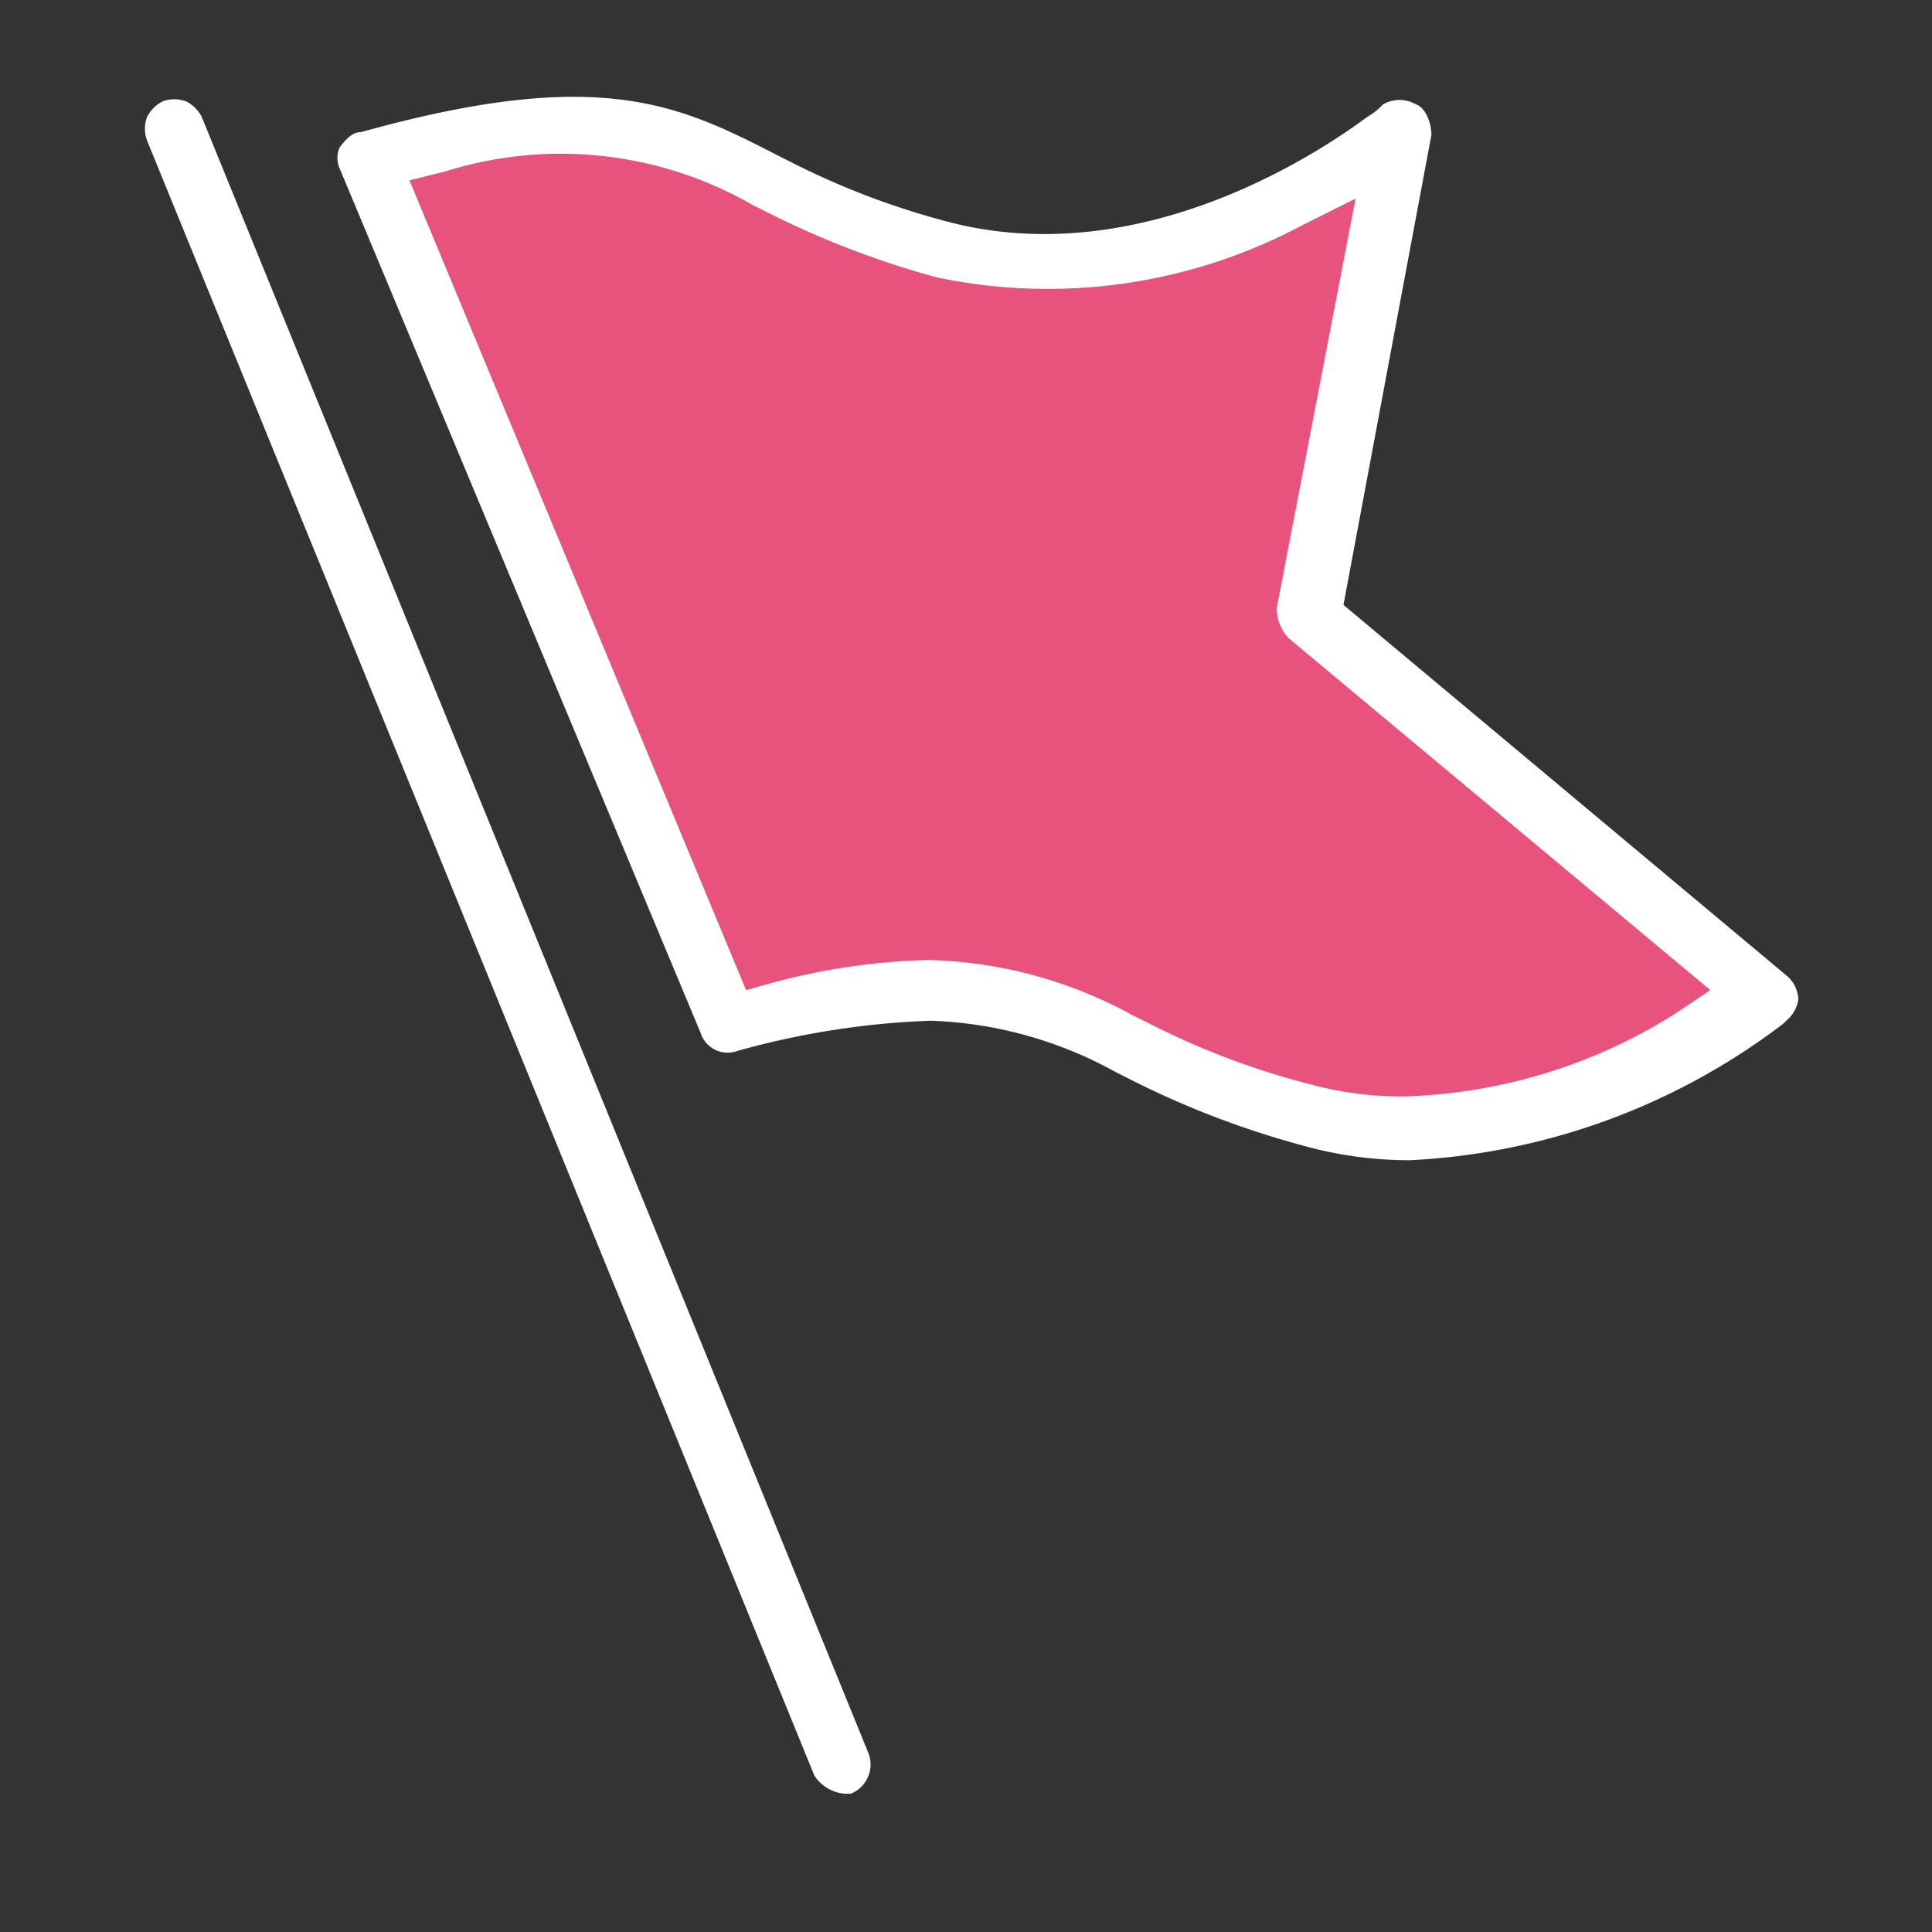
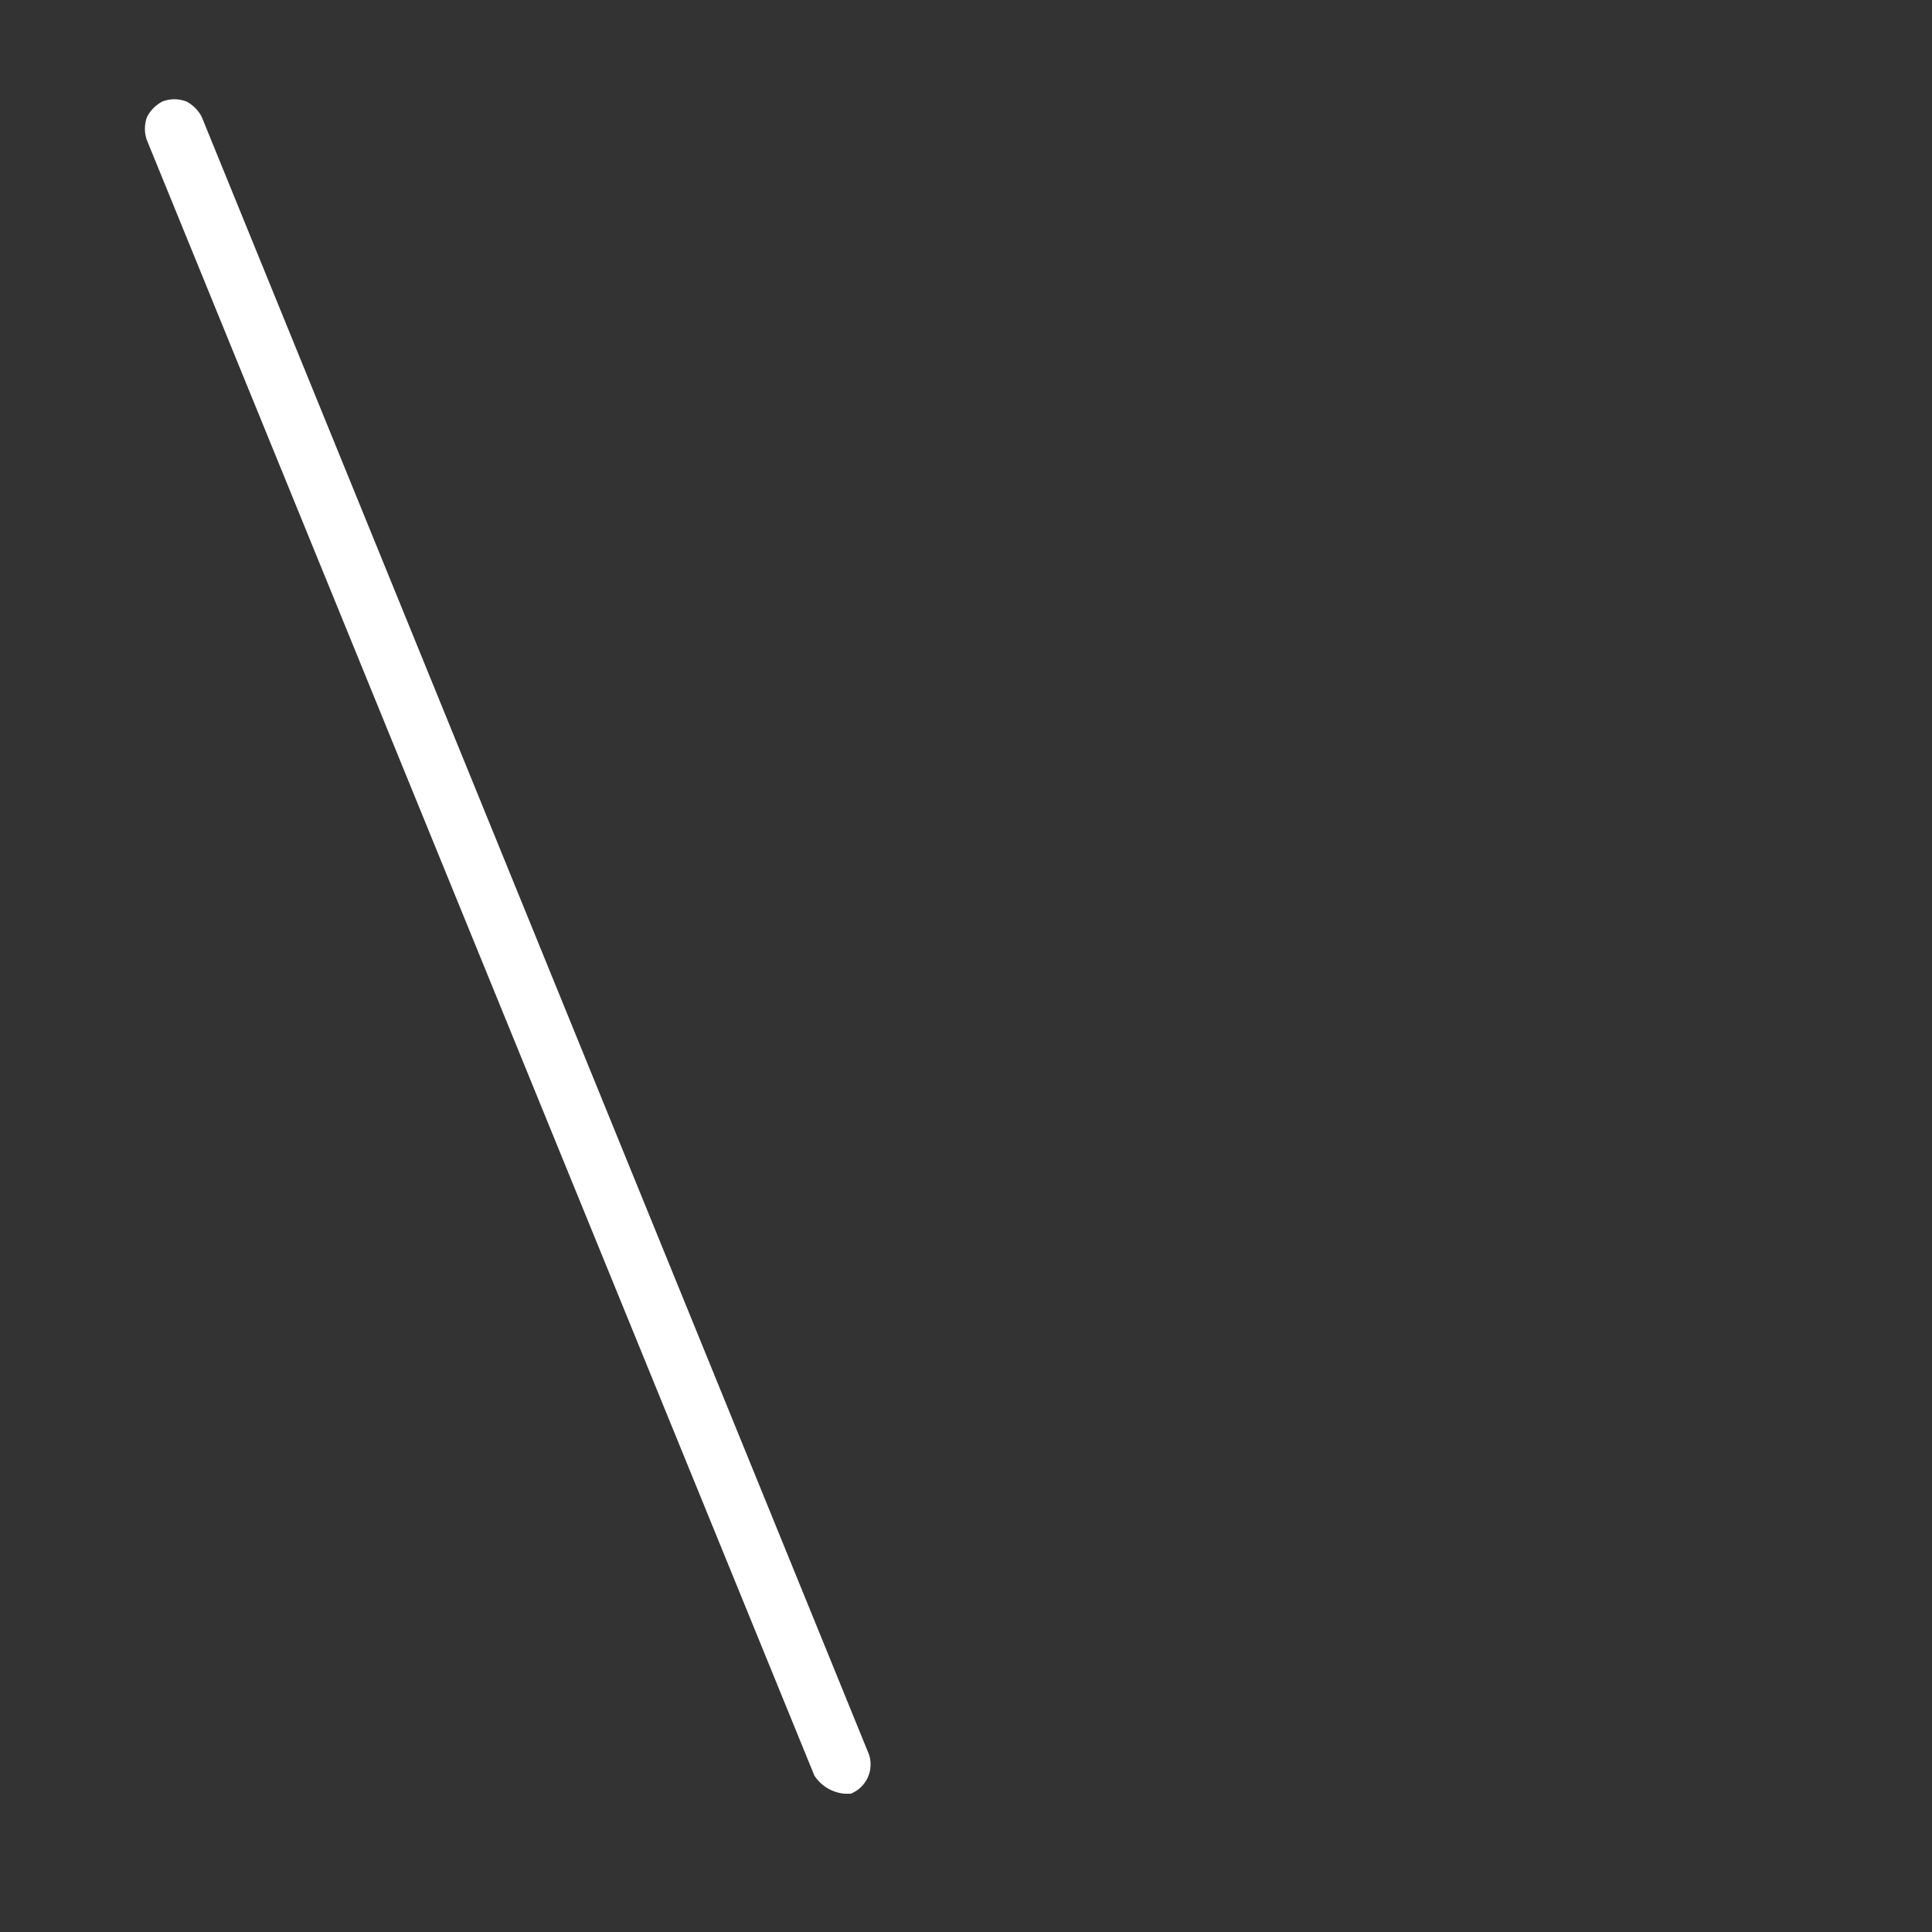
<svg xmlns="http://www.w3.org/2000/svg" width="40" height="40" viewBox="0 0 40 40">
  <rect x="0" y="0" width="40" height="40" fill="#333333" stroke="none" />
  <g id="Group_2890" data-name="Group 2890" transform="translate(-81 -402)">
    <g id="Group_2352" data-name="Group 2352" transform="translate(-162 23.568)">
-       <path id="Path_6701" data-name="Path 6701" d="M-1772.083,382.083l7.583,17.667s3.583-2.25,9.333,1,11.75-1.917,11.75-1.917l-9.667-7.75,2.083-9.917s-6.417,4.583-12.167,1.5S-1772.083,382.083-1772.083,382.083Z" transform="translate(2023)" fill="#e8537d" />
      <g id="noun_Flag_3874063" transform="translate(235.075 370.894)">
        <path id="Path_6699" data-name="Path 6699" d="M26.538,44.707a.653.653,0,0,0,.377-.816L13.1,9.986a.757.757,0,0,0-.314-.314.693.693,0,0,0-.5,0,.757.757,0,0,0-.314.314.693.693,0,0,0,0,.5L25.785,44.33a.833.833,0,0,0,.628.377Z" transform="translate(-1 -0.032)" fill="#fff" />
-         <path id="Path_6700" data-name="Path 6700" d="M37.454,20.062l1.821-9.732c0-.251-.126-.565-.314-.628a.68.68,0,0,0-.691,0,1.37,1.37,0,0,1-.314.251c-.44.314-4.332,3.265-8.6,2.2A16.191,16.191,0,0,1,26.027,10.9l-.251-.126c-2.072-1.067-3.7-1.884-8.664-.5-.126,0-.251.063-.44.314a.536.536,0,0,0,0,.44l7.472,17.894a.585.585,0,0,0,.753.377,17.016,17.016,0,0,1,4.018-.628,8.494,8.494,0,0,1,3.83,1.067l.251.126a18.587,18.587,0,0,0,3.579,1.381,8.187,8.187,0,0,0,2.26.314,13.866,13.866,0,0,0,7.723-2.825l.063-.063a.708.708,0,0,0,.251-.44.678.678,0,0,0-.251-.5ZM44.3,28.538a11.1,11.1,0,0,1-5.588,1.7,7.207,7.207,0,0,1-1.946-.251,16.192,16.192,0,0,1-3.328-1.256l-.377-.188a9.223,9.223,0,0,0-4.207-1.13,13.686,13.686,0,0,0-3.328.5l-.44.126L18.116,11.272l.753-.188a7.97,7.97,0,0,1,6.341.691l.251.126a18.587,18.587,0,0,0,3.579,1.381,11.191,11.191,0,0,0,7.534-1.067l1.13-.565-1.632,8.476a.9.9,0,0,0,.251.628l8.727,7.283Z" transform="translate(-1.714 0)" fill="#fff" />
      </g>
    </g>
    <rect id="Rectangle_544" data-name="Rectangle 544" width="40" height="40" transform="translate(81 402)" fill="none" />
  </g>
</svg>